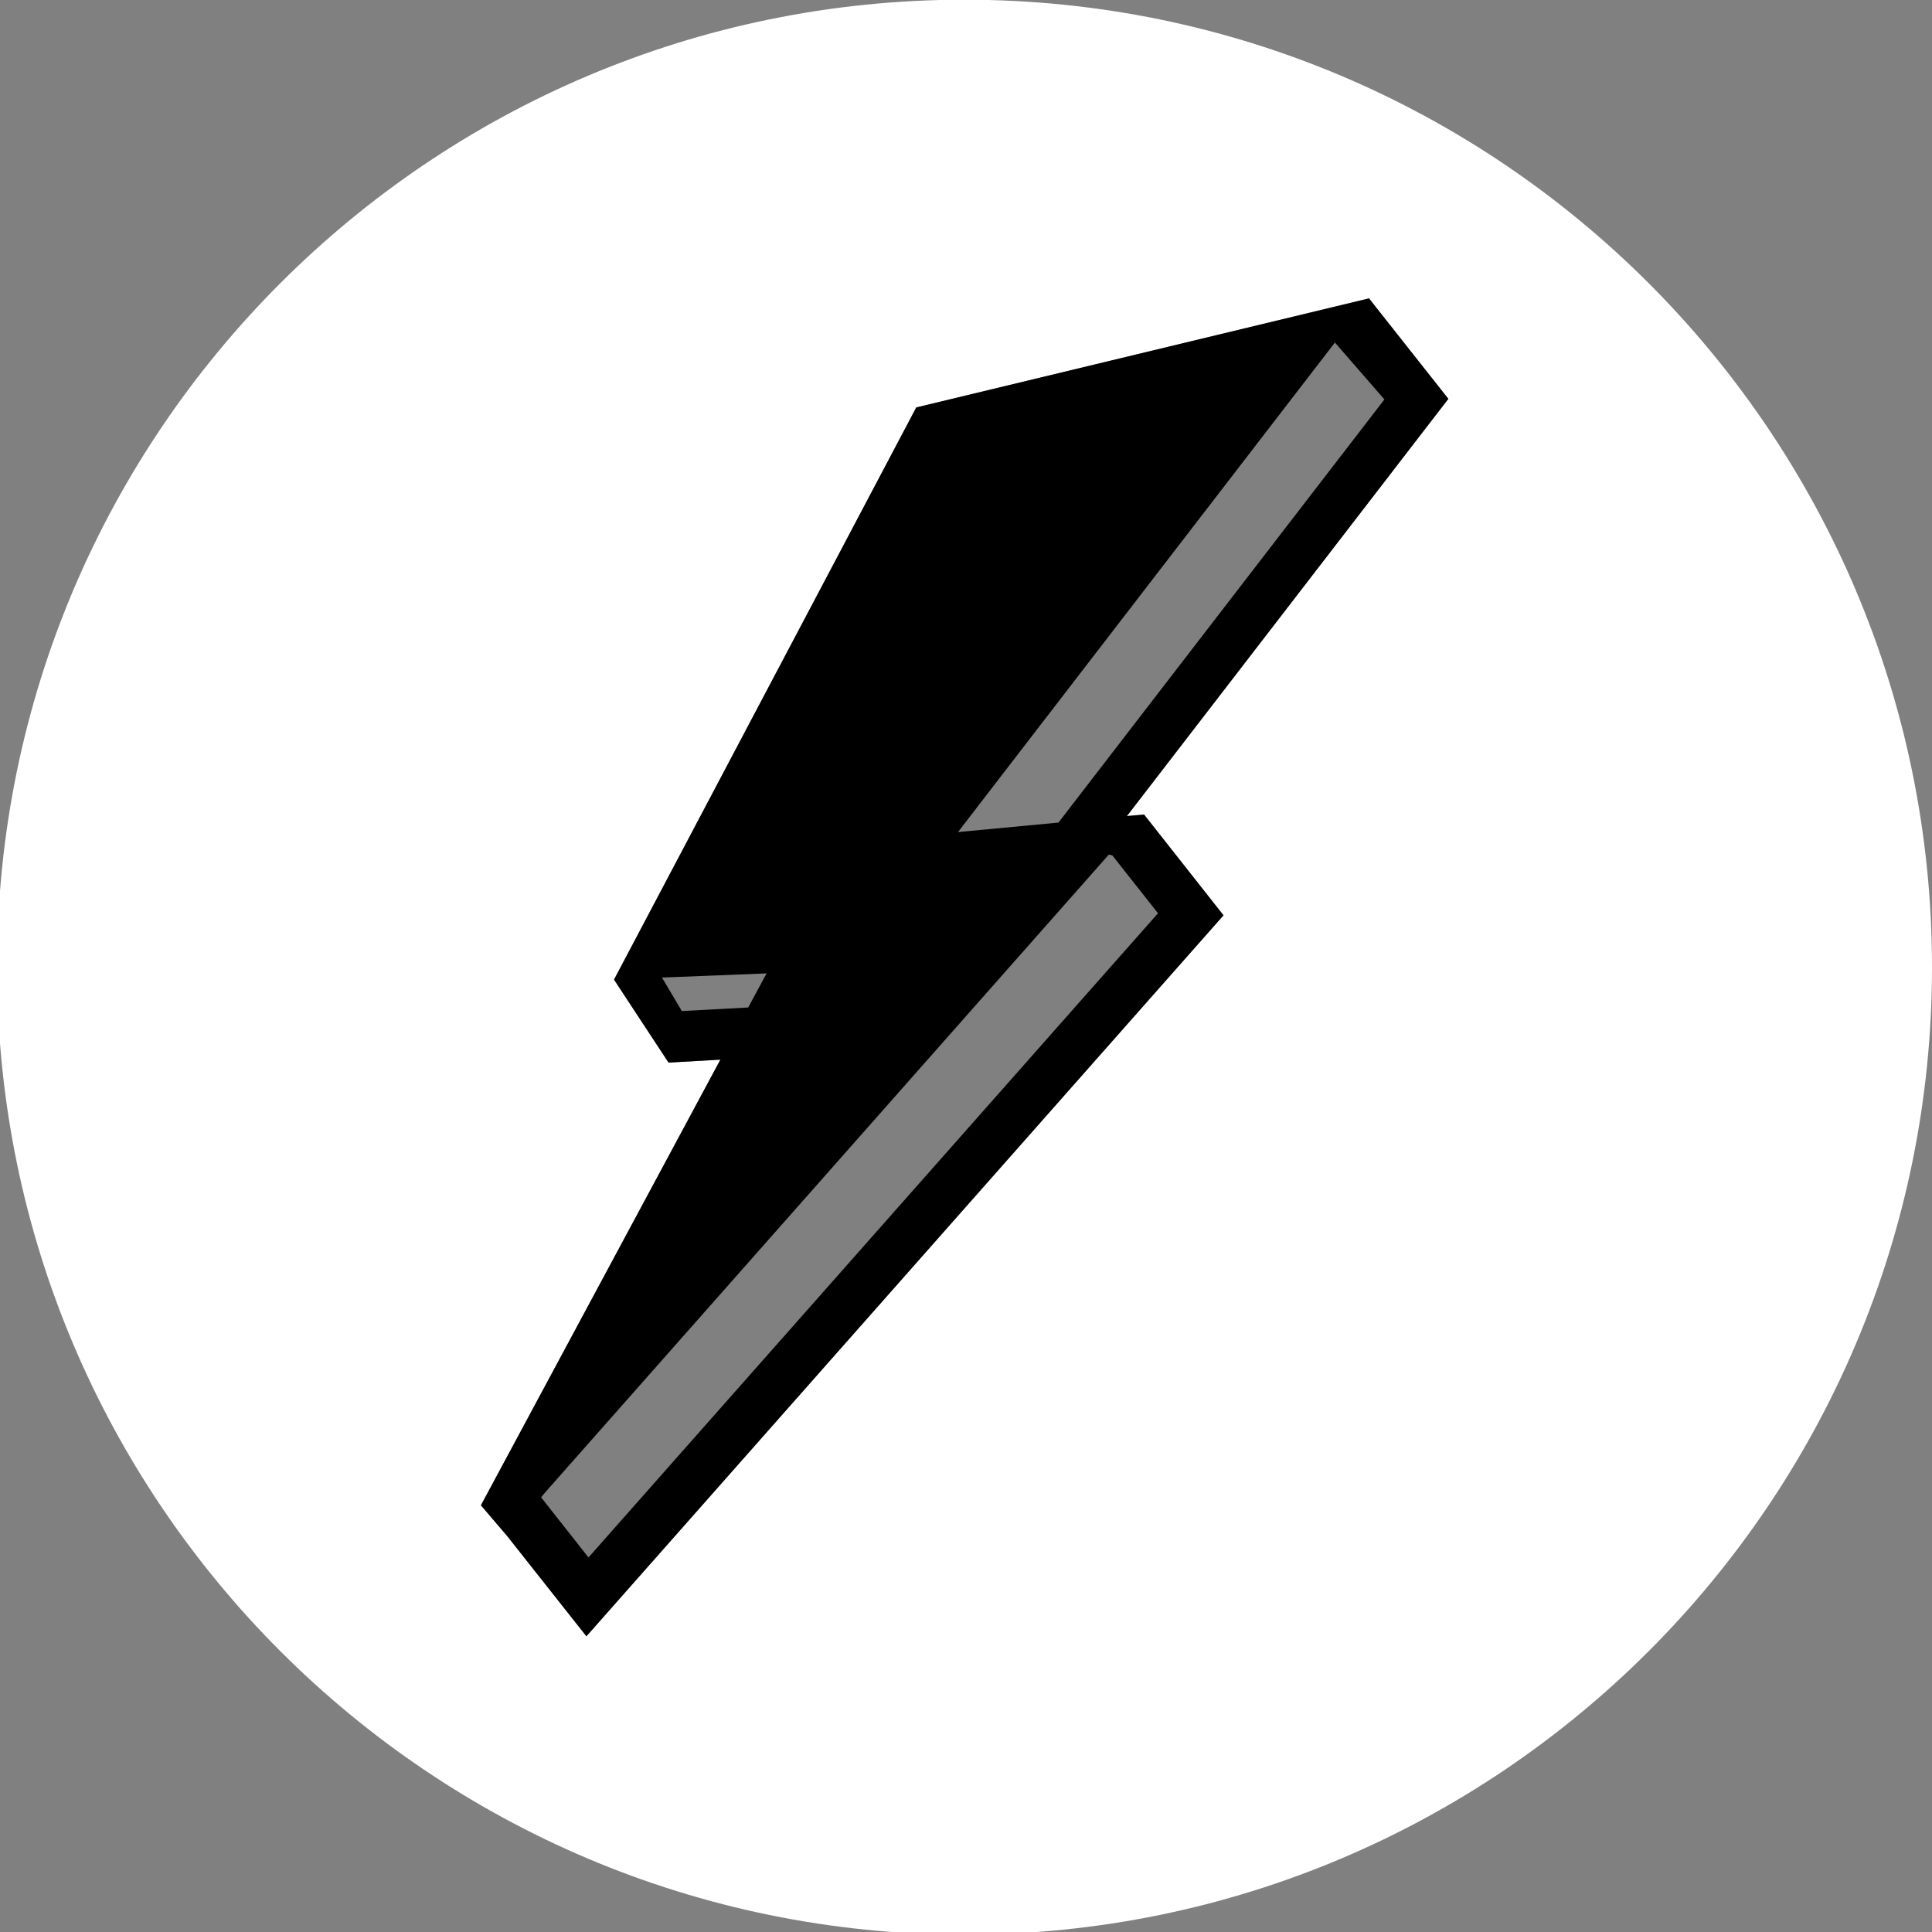
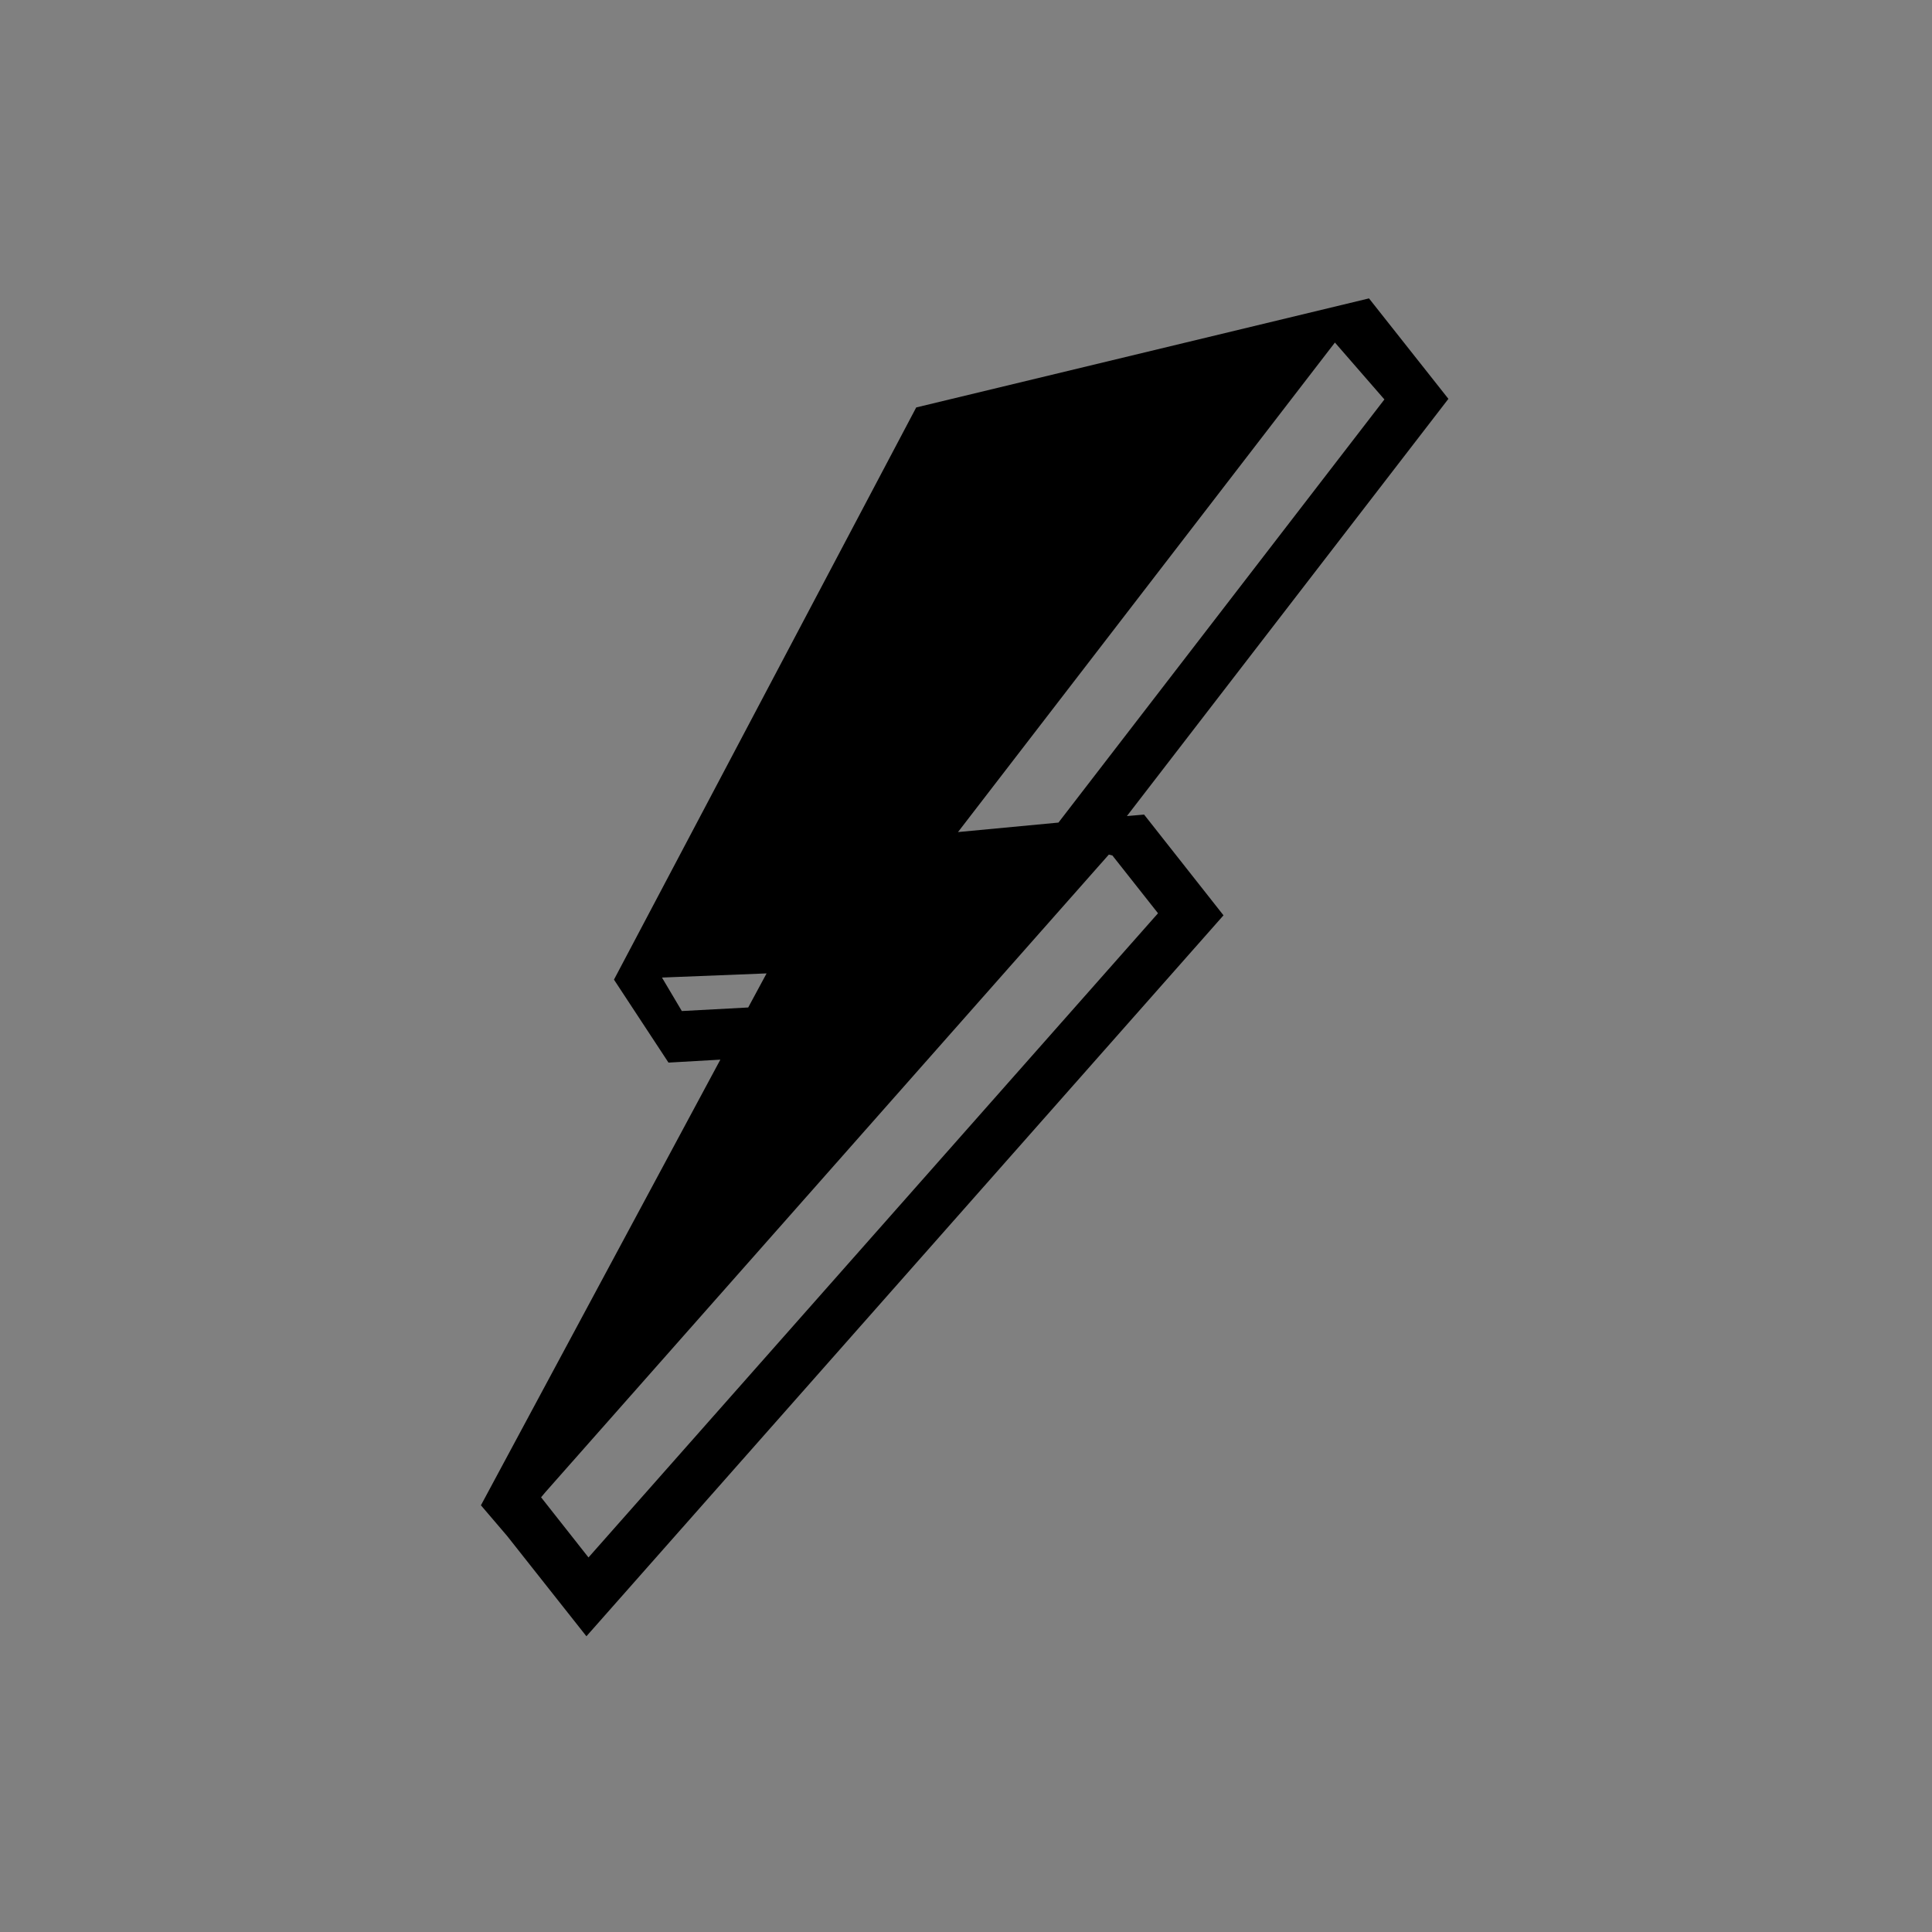
<svg xmlns="http://www.w3.org/2000/svg" version="1.1" id="Ebene_3" x="0px" y="0px" viewBox="0 0 652 652" style="enable-background:new 0 0 652 652;" xml:space="preserve">
  <rect x="0" y="0" width="652" height="652" fill="#808080" stroke="none" />
  <style type="text/css">
	.st0{fill:#FFFFFF;}
</style>
-   <path class="st0" d="M325.5-0.1C145.2-0.1-1,146.1-1,326.4s146.2,326.5,326.5,326.5S652,506.7,652,326.4S505.8-0.1,325.5-0.1z   M386.1,274.9l26.8,34l-215,243.3l-26.8-33.9l-8.8-10.3l80.9-150.4l-17.5,1l-18.4-28l102-193.1L462,100.7l26.7,33.9L380.3,275.4  L386.1,274.9z" />
  <path d="M380.3,275.4l108.5-140.8L462,100.7l-152.8,36.8l-102,193.1l18.4,28l17.5-1L162.3,508l8.8,10.3l26.8,33.9l215-243.3  l-26.8-34C386.1,274.9,380.3,275.4,380.3,275.4z M450.5,115.6l16.7,19.2l-110,142.8l-33.9,3.2L450.5,115.6L450.5,115.6z   M230.1,341.2l-6.7-11.3l35.3-1.4l-6.2,11.5L230.1,341.2L230.1,341.2z M390.8,308.2L198.6,525.6l-16-20.3l1.6-1.9l190-215l1.2,0.3  L390.8,308.2L390.8,308.2z" />
</svg>